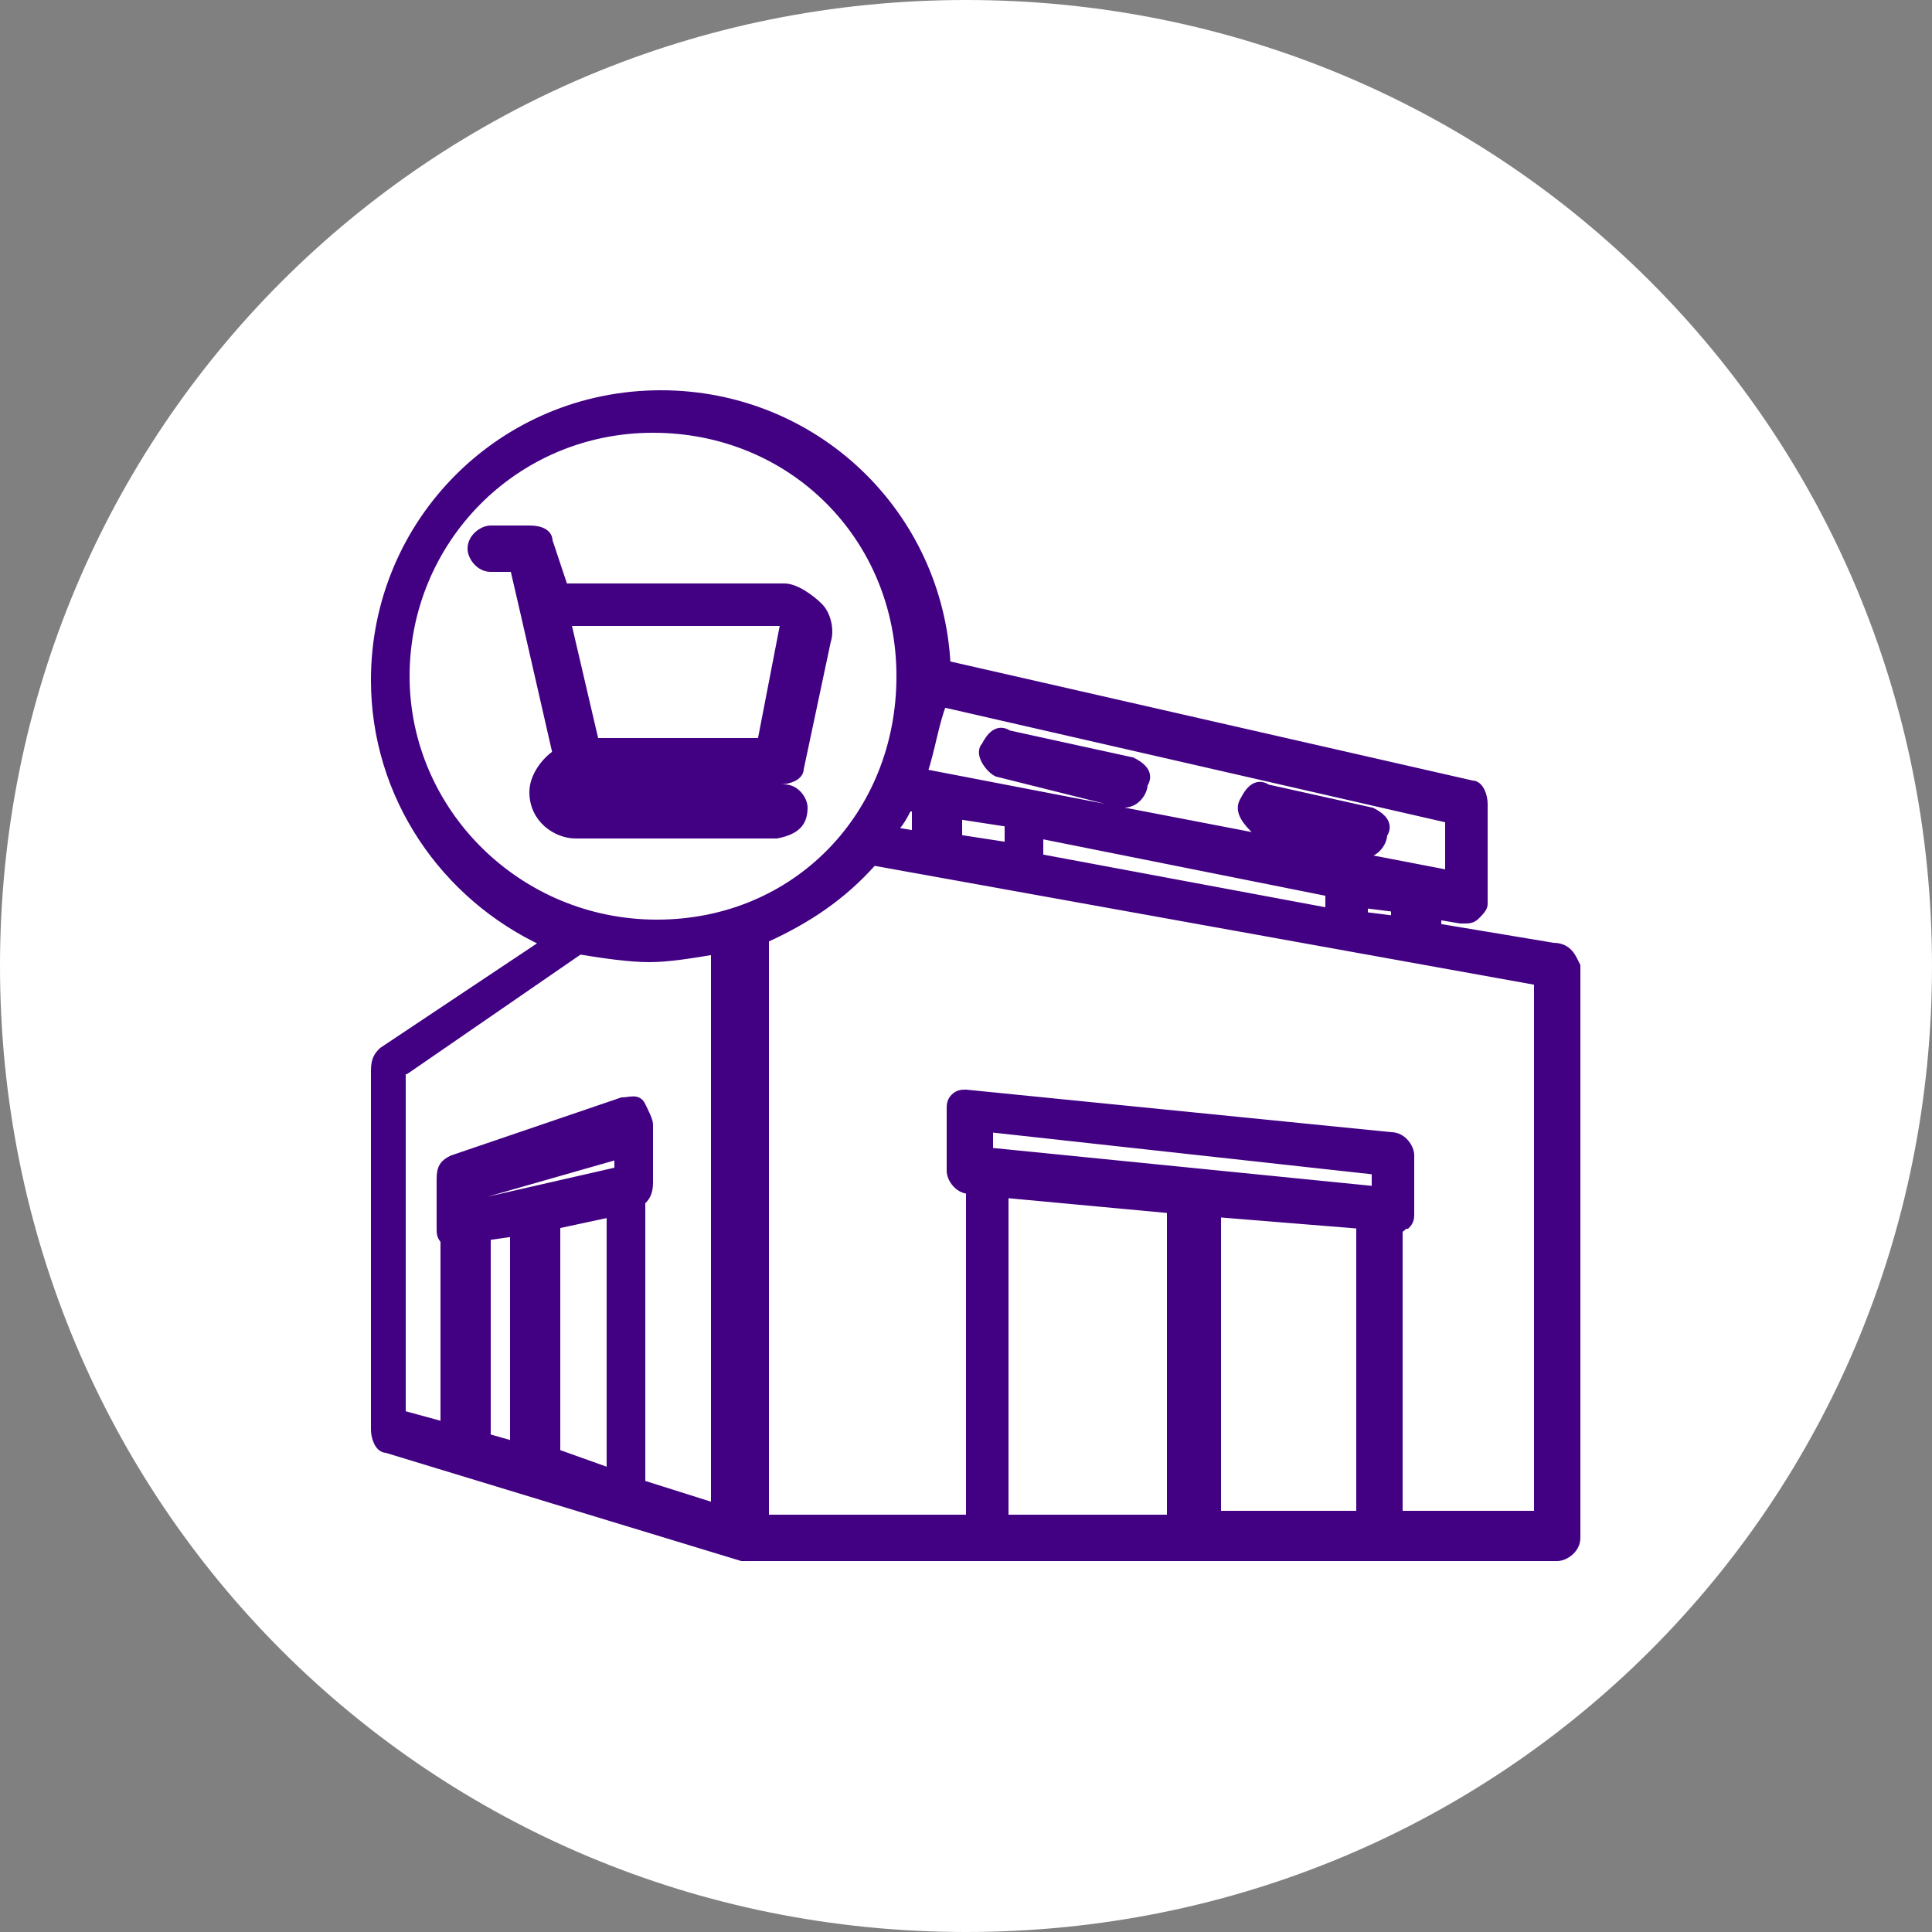
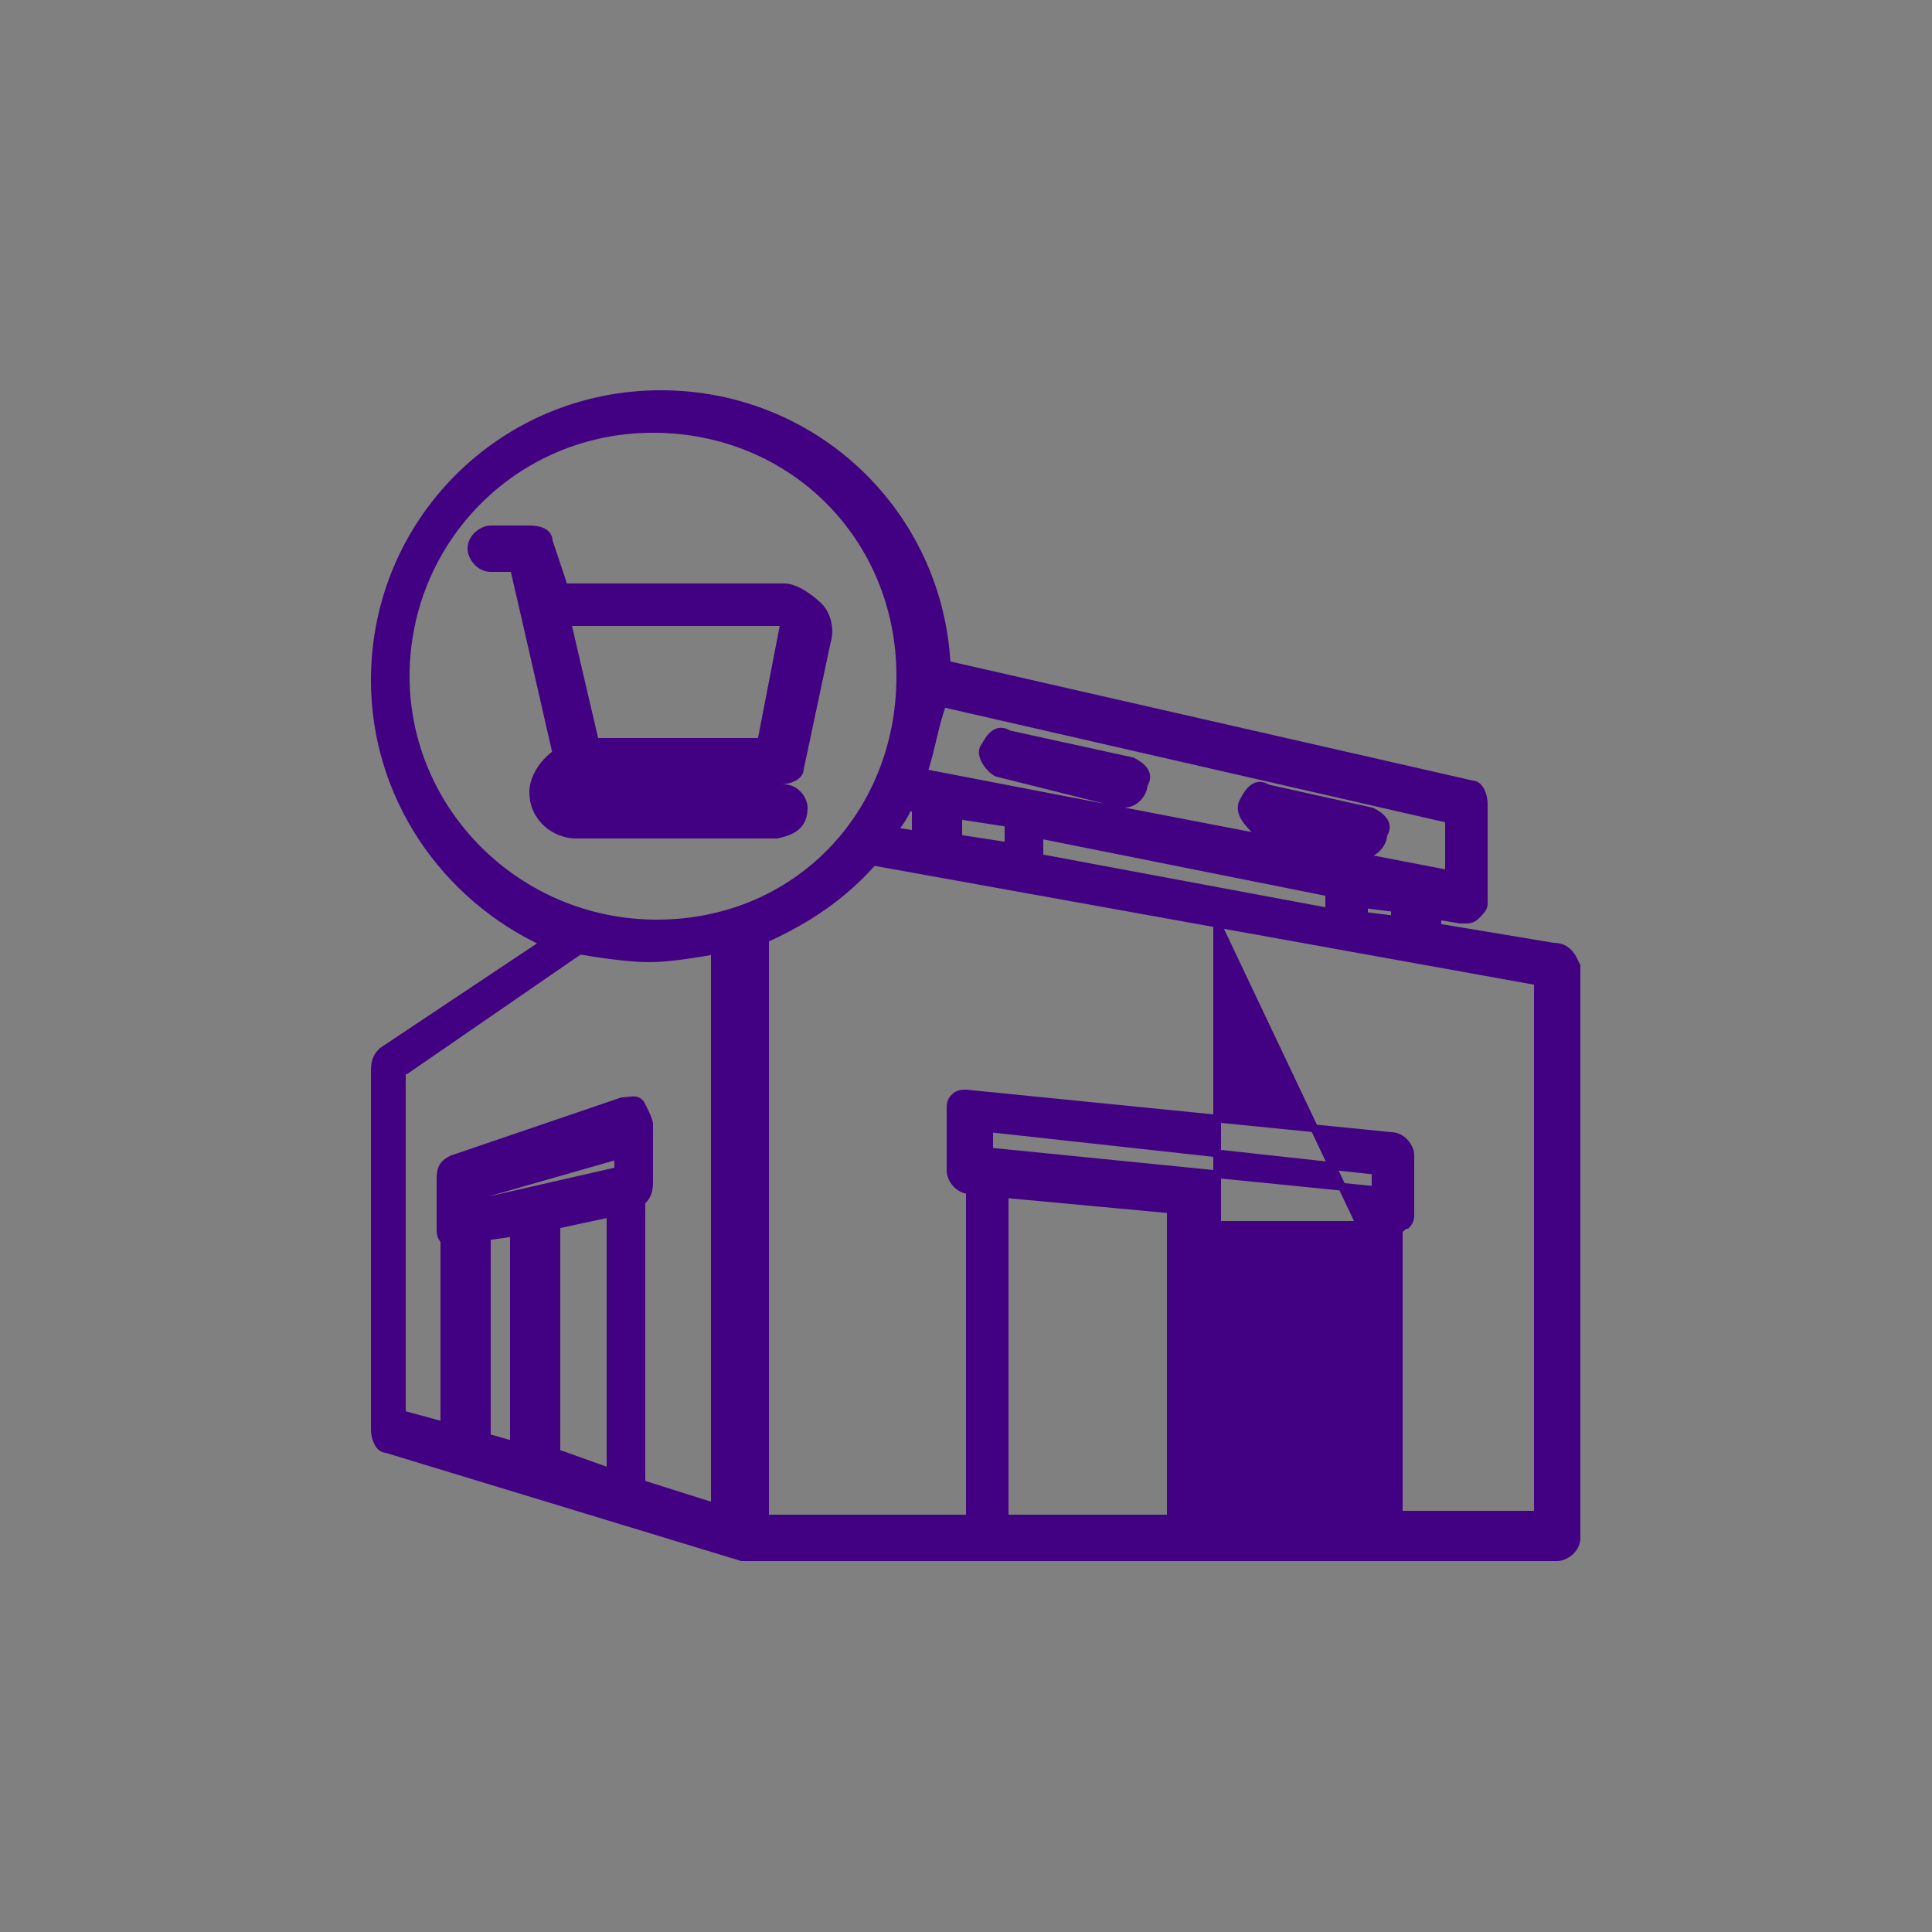
<svg xmlns="http://www.w3.org/2000/svg" version="1.1" id="retail-and-manufacturing" x="0px" y="0px" width="50px" height="50px" viewBox="0 0 50 50" style="enable-background:new 0 0 50 50;" xml:space="preserve">
  <rect x="0" y="0" width="50" height="50" fill="#808080" stroke="none" />
  <style type="text/css">
	.st0{fill:#FFFFFF;}
	.st1{fill:#420083;stroke:#420083;stroke-width:0.2;stroke-miterlimit:10;}
</style>
-   <path class="st0" d="M25,0L25,0c13.9,0,25,11.1,25,25l0,0c0,13.9-11.1,25-25,25l0,0C11.1,50,0,38.9,0,25l0,0C0,11.1,11.1,0,25,0z" />
-   <path class="st1" d="M40.2,24.5L37.2,24v-0.3l0.6,0.1h0.1c0.1,0,0.2,0,0.3-0.1c0.1-0.1,0.2-0.2,0.2-0.3v-2.6c0-0.2-0.1-0.5-0.3-0.5  l-13.6-3.1c-0.2-3.9-3.4-7-7.4-7c-4.1,0-7.4,3.3-7.4,7.4c0,3,1.8,5.6,4.4,6.8l-4.2,2.8c-0.1,0.1-0.2,0.2-0.2,0.5V37  c0,0.2,0.1,0.5,0.3,0.5l9.2,2.8h0.1h21c0.2,0,0.5-0.2,0.5-0.5V25C40.7,24.8,40.6,24.5,40.2,24.5z M36.1,23.8l-0.8-0.1v-0.3l0.8,0.1  V23.8z M23.5,20.9h0.2v0.7l-0.6-0.1C23.3,21.3,23.4,21.1,23.5,20.9z M24.8,21.1l1.3,0.2v0.6l-1.3-0.2V21.1z M26.9,21.6l7.5,1.5v0.5  l-7.5-1.4V21.6z M37.4,22.6L23.9,20c0.2-0.6,0.3-1.3,0.5-1.8l13.1,3V22.6z M10.5,17.5c0-3.5,2.8-6.4,6.4-6.4s6.4,2.8,6.4,6.4  s-2.7,6.4-6.3,6.4S10.5,21,10.5,17.5z M10.5,27.7l4.5-3.1c0.6,0.1,1.3,0.2,1.8,0.2s1.1-0.1,1.7-0.2v14.4l-1.9-0.6v-7.3  c0.1-0.1,0.2-0.2,0.2-0.5v-1.5c0-0.1-0.1-0.3-0.2-0.5s-0.3-0.1-0.5-0.1L11.7,30c-0.2,0.1-0.3,0.2-0.3,0.5v1.3c0,0.1,0,0.2,0.1,0.3  v4.8l-1.1-0.3v-8.8C10.3,27.7,10.5,27.7,10.5,27.7z M16,30.3l-3.5,0.8v-0.2l3.5-1V30.3z M12.6,32l0.7-0.1v5.5l-0.7-0.2V32z   M14.4,31.7l1.4-0.3v6.7l-1.4-0.5V31.7z M35.2,31.7v7.5h-3.7v-7.8L35.2,31.7z M35.6,30.8l-10-1v-0.6l10,1.1V30.8z M30.3,31.3v8H26  v-8.4L30.3,31.3z M39.7,39.2h-3.5v-7.4c0.1,0,0.1-0.1,0.2-0.1c0.1-0.1,0.1-0.2,0.1-0.3v-1.5c0-0.2-0.2-0.5-0.5-0.5l-11-1.1  c-0.1,0-0.2,0-0.3,0.1c-0.1,0.1-0.1,0.2-0.1,0.3v1.6c0,0.2,0.2,0.5,0.5,0.5l0,0v8.5h-5.3v-15c1.1-0.5,2-1.1,2.8-2l17.2,3.1V39.2z   M25.5,19.3c0.1-0.2,0.3-0.5,0.6-0.3l3.2,0.7c0.2,0.1,0.5,0.3,0.3,0.6c0,0.2-0.2,0.5-0.5,0.5H29L25.8,20  C25.6,19.9,25.3,19.5,25.5,19.3z M32.2,20.7c0.1-0.2,0.3-0.5,0.6-0.3l2.7,0.6c0.2,0.1,0.5,0.3,0.3,0.6c0,0.2-0.2,0.5-0.5,0.5h-0.1  l-2.7-0.6C32.3,21.3,32,21,32.2,20.7L32.2,20.7z M20.8,20.9c0-0.2-0.2-0.5-0.5-0.5h-5.2c-0.1,0-0.1-0.1-0.1-0.1  c0-0.1,0.1-0.1,0.1-0.1h5.1c0.2,0,0.5-0.1,0.5-0.3l0.7-3.3c0.1-0.3,0-0.7-0.2-0.9c-0.2-0.2-0.6-0.5-0.9-0.5h-5.7L14.2,14  c0-0.2-0.2-0.3-0.5-0.3h-1c-0.2,0-0.5,0.2-0.5,0.5c0,0.2,0.2,0.5,0.5,0.5h0.6l0.3,1.3l0,0l0.8,3.5c-0.3,0.2-0.6,0.6-0.6,1  c0,0.7,0.6,1.1,1.1,1.1h5.2C20.6,21.5,20.8,21.3,20.8,20.9L20.8,20.9z M20.3,16.1C20.3,16.1,20.5,16.1,20.3,16.1  C20.5,16.3,20.5,16.3,20.3,16.1l-0.6,3.1h-4.3l-0.7-3l0,0v-0.1H20.3z" />
+   <path class="st1" d="M40.2,24.5L37.2,24v-0.3l0.6,0.1h0.1c0.1,0,0.2,0,0.3-0.1c0.1-0.1,0.2-0.2,0.2-0.3v-2.6c0-0.2-0.1-0.5-0.3-0.5  l-13.6-3.1c-0.2-3.9-3.4-7-7.4-7c-4.1,0-7.4,3.3-7.4,7.4c0,3,1.8,5.6,4.4,6.8l-4.2,2.8c-0.1,0.1-0.2,0.2-0.2,0.5V37  c0,0.2,0.1,0.5,0.3,0.5l9.2,2.8h0.1h21c0.2,0,0.5-0.2,0.5-0.5V25C40.7,24.8,40.6,24.5,40.2,24.5z M36.1,23.8l-0.8-0.1v-0.3l0.8,0.1  V23.8z M23.5,20.9h0.2v0.7l-0.6-0.1C23.3,21.3,23.4,21.1,23.5,20.9z M24.8,21.1l1.3,0.2v0.6l-1.3-0.2V21.1z M26.9,21.6l7.5,1.5v0.5  l-7.5-1.4V21.6z M37.4,22.6L23.9,20c0.2-0.6,0.3-1.3,0.5-1.8l13.1,3V22.6z M10.5,17.5c0-3.5,2.8-6.4,6.4-6.4s6.4,2.8,6.4,6.4  s-2.7,6.4-6.3,6.4S10.5,21,10.5,17.5z M10.5,27.7l4.5-3.1c0.6,0.1,1.3,0.2,1.8,0.2s1.1-0.1,1.7-0.2v14.4l-1.9-0.6v-7.3  c0.1-0.1,0.2-0.2,0.2-0.5v-1.5c0-0.1-0.1-0.3-0.2-0.5s-0.3-0.1-0.5-0.1L11.7,30c-0.2,0.1-0.3,0.2-0.3,0.5v1.3c0,0.1,0,0.2,0.1,0.3  v4.8l-1.1-0.3v-8.8C10.3,27.7,10.5,27.7,10.5,27.7z M16,30.3l-3.5,0.8v-0.2l3.5-1V30.3z M12.6,32l0.7-0.1v5.5l-0.7-0.2V32z   M14.4,31.7l1.4-0.3v6.7l-1.4-0.5V31.7z M35.2,31.7h-3.7v-7.8L35.2,31.7z M35.6,30.8l-10-1v-0.6l10,1.1V30.8z M30.3,31.3v8H26  v-8.4L30.3,31.3z M39.7,39.2h-3.5v-7.4c0.1,0,0.1-0.1,0.2-0.1c0.1-0.1,0.1-0.2,0.1-0.3v-1.5c0-0.2-0.2-0.5-0.5-0.5l-11-1.1  c-0.1,0-0.2,0-0.3,0.1c-0.1,0.1-0.1,0.2-0.1,0.3v1.6c0,0.2,0.2,0.5,0.5,0.5l0,0v8.5h-5.3v-15c1.1-0.5,2-1.1,2.8-2l17.2,3.1V39.2z   M25.5,19.3c0.1-0.2,0.3-0.5,0.6-0.3l3.2,0.7c0.2,0.1,0.5,0.3,0.3,0.6c0,0.2-0.2,0.5-0.5,0.5H29L25.8,20  C25.6,19.9,25.3,19.5,25.5,19.3z M32.2,20.7c0.1-0.2,0.3-0.5,0.6-0.3l2.7,0.6c0.2,0.1,0.5,0.3,0.3,0.6c0,0.2-0.2,0.5-0.5,0.5h-0.1  l-2.7-0.6C32.3,21.3,32,21,32.2,20.7L32.2,20.7z M20.8,20.9c0-0.2-0.2-0.5-0.5-0.5h-5.2c-0.1,0-0.1-0.1-0.1-0.1  c0-0.1,0.1-0.1,0.1-0.1h5.1c0.2,0,0.5-0.1,0.5-0.3l0.7-3.3c0.1-0.3,0-0.7-0.2-0.9c-0.2-0.2-0.6-0.5-0.9-0.5h-5.7L14.2,14  c0-0.2-0.2-0.3-0.5-0.3h-1c-0.2,0-0.5,0.2-0.5,0.5c0,0.2,0.2,0.5,0.5,0.5h0.6l0.3,1.3l0,0l0.8,3.5c-0.3,0.2-0.6,0.6-0.6,1  c0,0.7,0.6,1.1,1.1,1.1h5.2C20.6,21.5,20.8,21.3,20.8,20.9L20.8,20.9z M20.3,16.1C20.3,16.1,20.5,16.1,20.3,16.1  C20.5,16.3,20.5,16.3,20.3,16.1l-0.6,3.1h-4.3l-0.7-3l0,0v-0.1H20.3z" />
</svg>